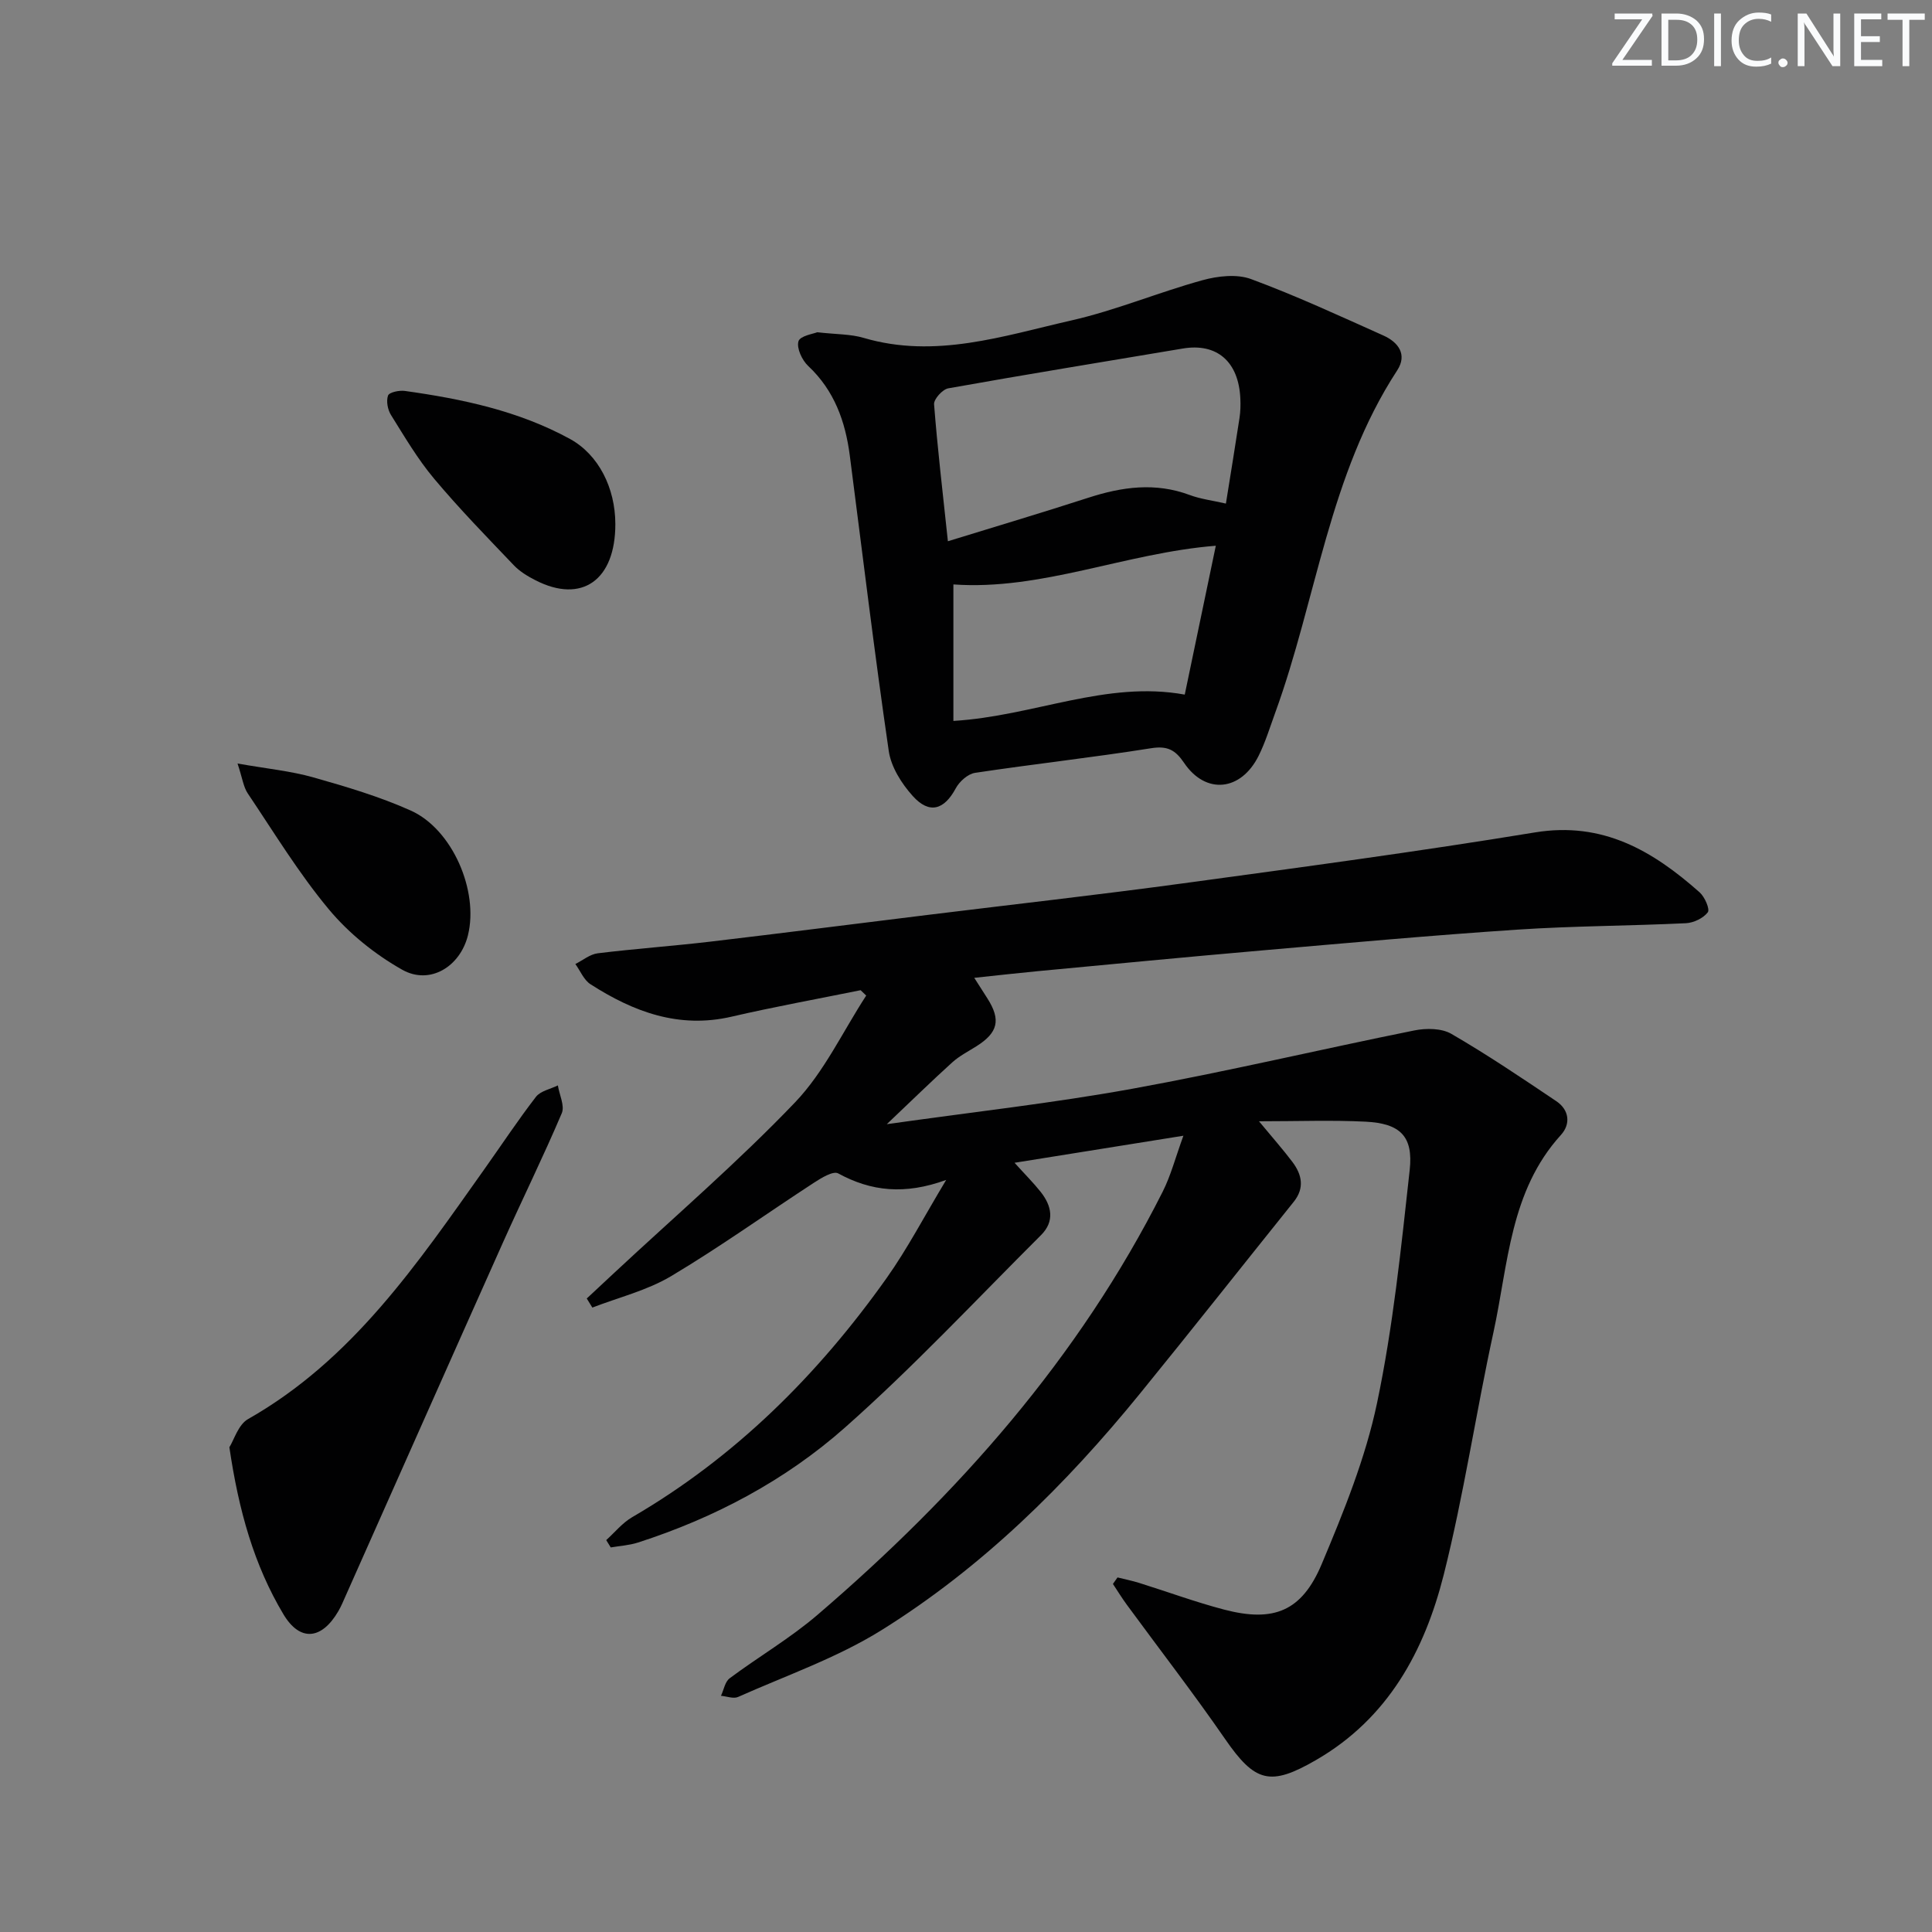
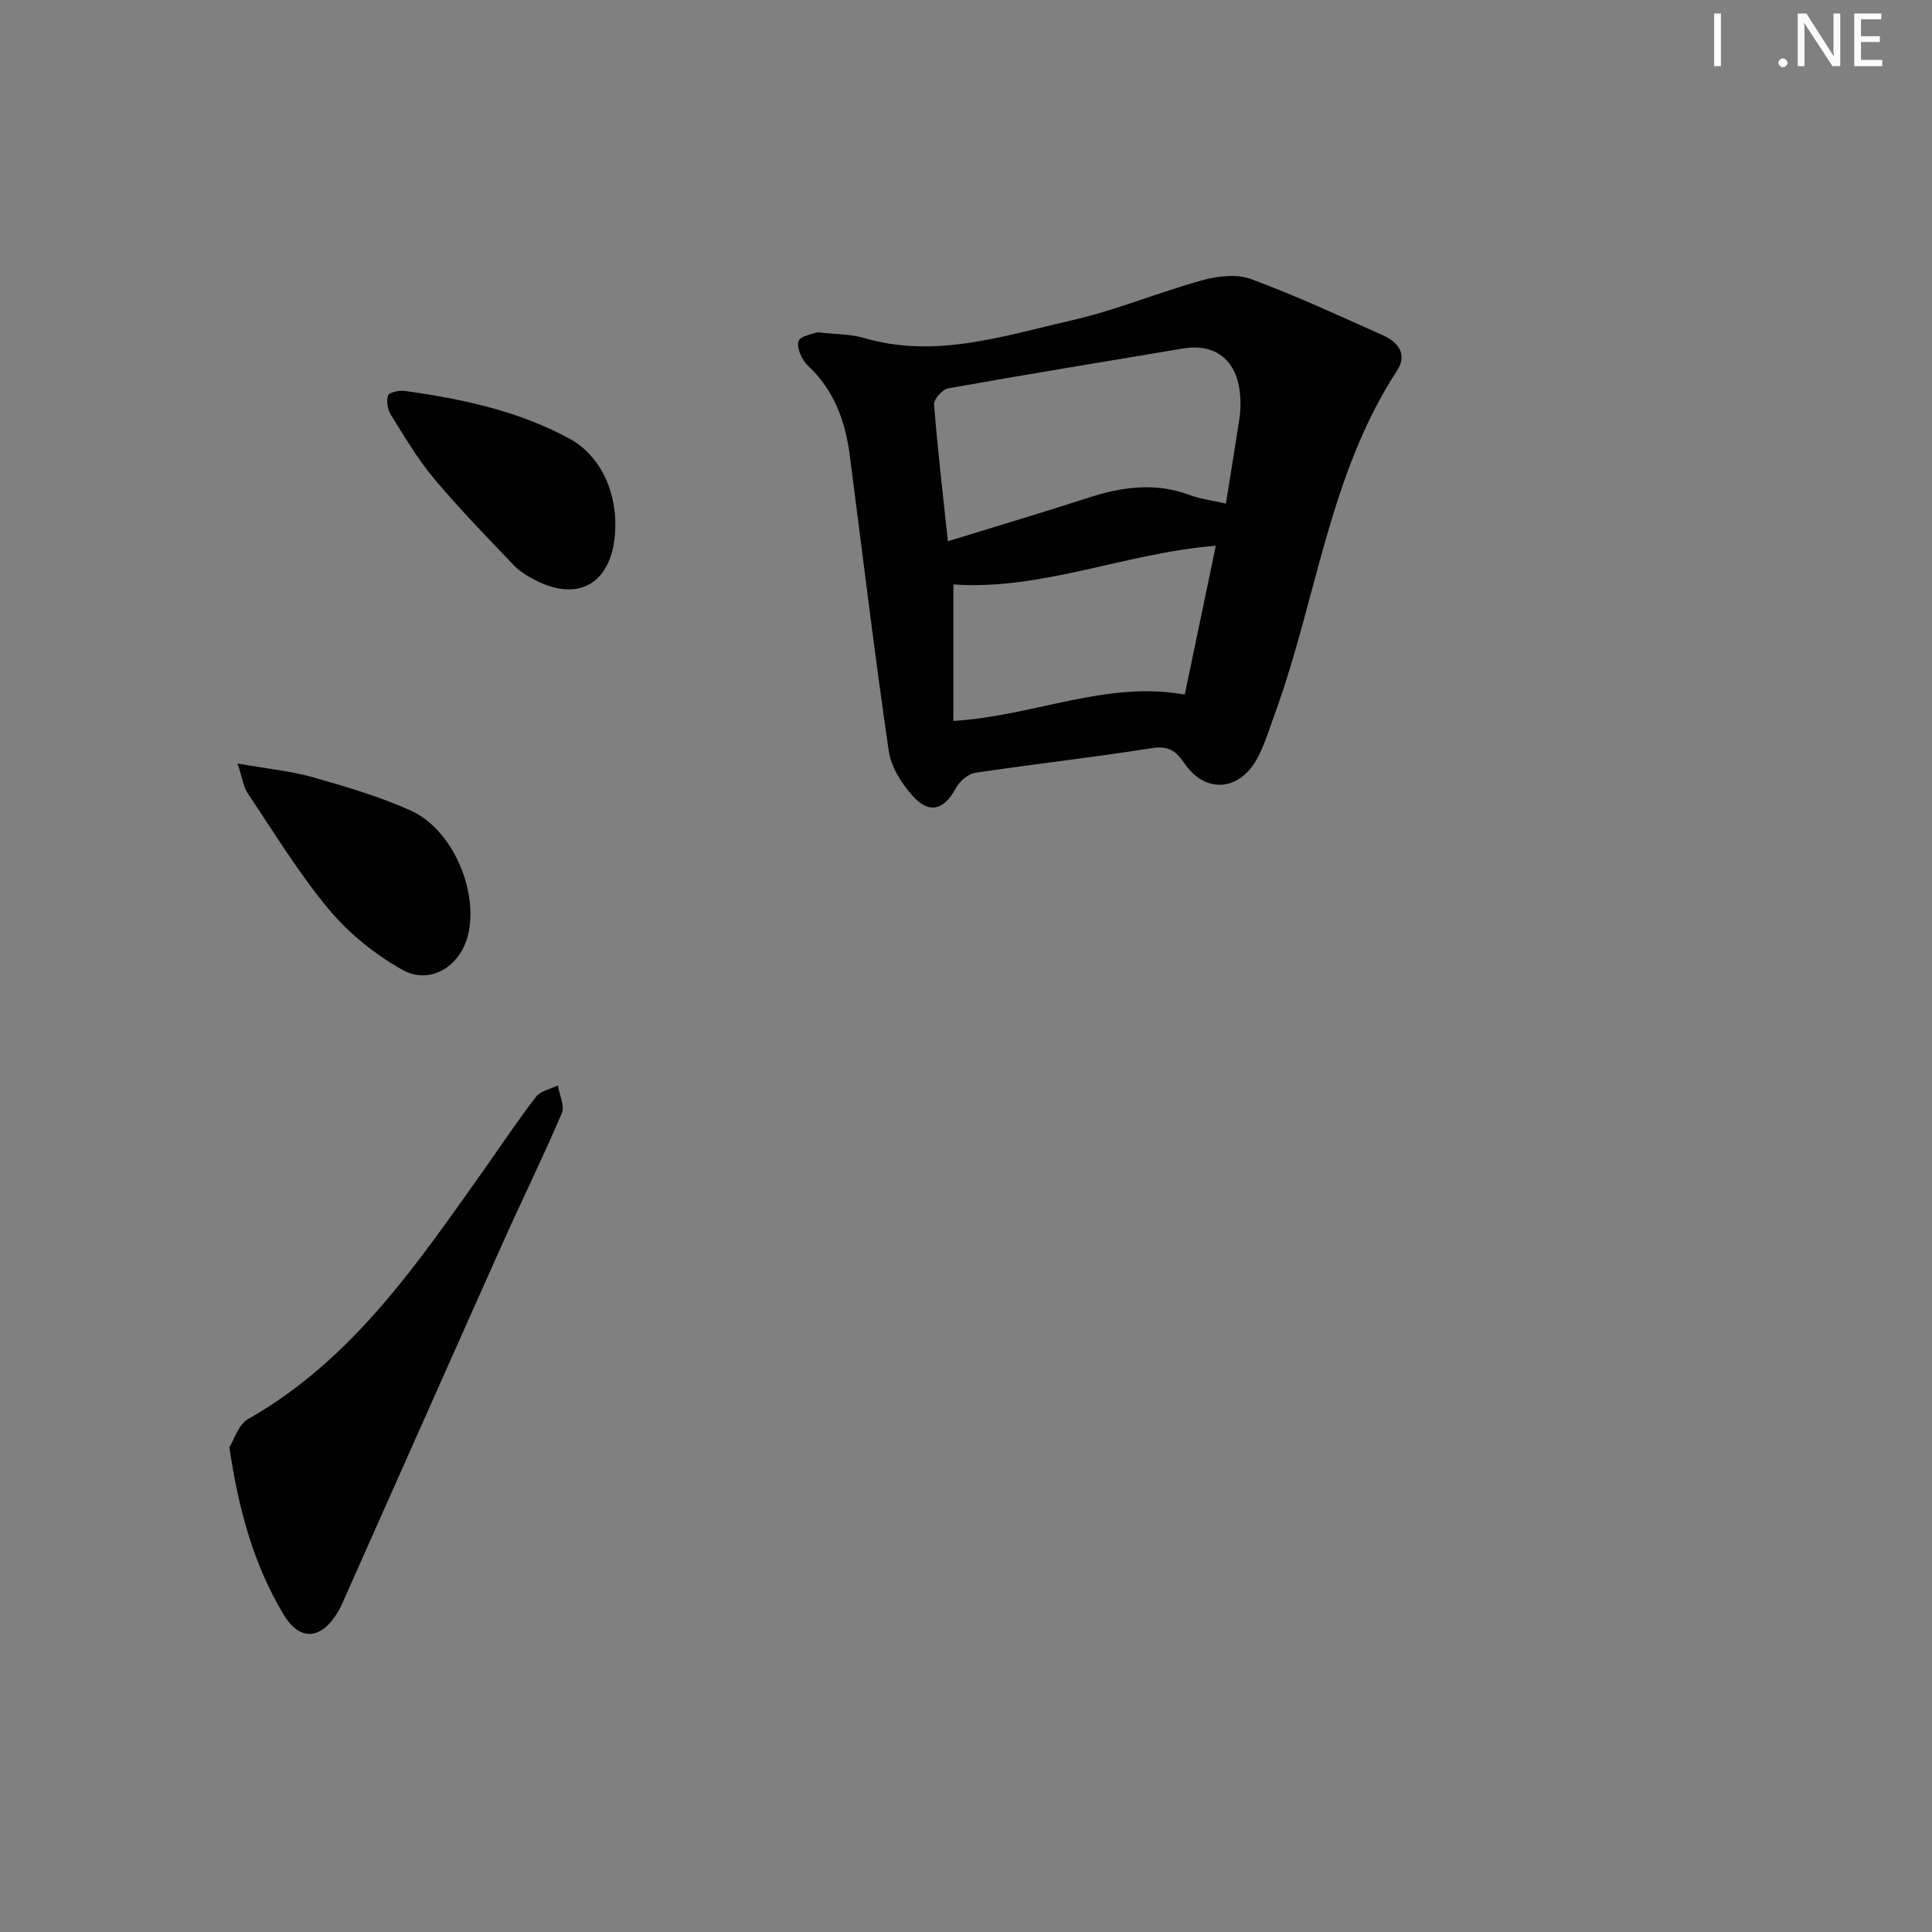
<svg xmlns="http://www.w3.org/2000/svg" enable-background="new 0 0 400 400" viewBox="0 0 400 400">
  <rect x="0" y="0" width="400" height="400" fill="#808080" stroke="none" />
  <g fill="#fafbfc">
-     <path d="m342.2 3.2-6.3 9.2h6.1v1.2h-8.2v-.5l6.2-9.1h-5.7v-1.2h7.8v.4z" />
-     <path d="m344 13.7v-10.9h3.1c1.6 0 3 .5 4.1 1.4 1.1 1 1.6 2.2 1.6 3.9s-.5 3-1.6 4-2.5 1.5-4.2 1.5h-3zm1.4-9.6v8.4h1.6c1.4 0 2.5-.4 3.2-1.1.8-.8 1.2-1.8 1.2-3.2s-.4-2.4-1.2-3.1-1.8-1-3.1-1z" />
    <path d="m356.3 2.8v10.9h-1.4v-10.9z" />
-     <path d="m366.6 13.2c-.8.4-1.8.6-3 .6-1.6 0-2.8-.5-3.7-1.5s-1.4-2.3-1.4-3.9c0-1.7.5-3.2 1.6-4.2s2.4-1.6 4-1.6c1 0 1.9.1 2.6.4v1.5c-.8-.4-1.6-.6-2.6-.6-1.2 0-2.2.4-3 1.2s-1.1 1.9-1.1 3.3c0 1.3.4 2.3 1.1 3.1s1.6 1.1 2.8 1.1c1.1 0 2-.2 2.8-.7v1.3z" />
    <path d="m368.2 13c0-.3.1-.5.3-.6.2-.2.4-.3.6-.3.3 0 .5.1.7.3s.3.4.3.6-.1.5-.3.6c-.2.2-.4.3-.7.3s-.5-.1-.6-.3c-.2-.2-.3-.4-.3-.6z" />
    <path d="m381.1 13.7h-1.7l-5.5-8.4c-.2-.2-.3-.5-.4-.7 0 .2.1.8.1 1.5v7.6h-1.4v-10.9h1.8l5.3 8.3c.3.4.4.6.4.8 0-.3-.1-.8-.1-1.6v-7.5h1.4v10.9z" />
    <path d="m389.7 13.7h-5.8v-10.9h5.6v1.2h-4.2v3.5h3.9v1.2h-3.9v3.7h4.4z" />
-     <path d="m398.4 4.1h-3.1v9.6h-1.4v-9.6h-3.1v-1.3h7.7v1.3z" />
  </g>
-   <path d="m231.37 326.59c1.51.38 3.05.68 4.53 1.15 5.86 1.83 11.65 3.97 17.58 5.52 10.23 2.66 16.04.36 20.16-9.42 4.55-10.83 9.06-21.92 11.46-33.35 3.33-15.85 4.98-32.09 6.76-48.23.78-7.03-1.98-9.67-9.13-10.03-6.94-.35-13.9-.08-22.07-.08 2.88 3.48 5.01 5.88 6.93 8.43 1.96 2.61 2.55 5.38.27 8.23-10.61 13.22-21.11 26.53-31.81 39.68-15.43 18.97-32.75 36.06-53.55 49.02-9.2 5.73-19.72 9.38-29.7 13.83-.95.42-2.34-.14-3.53-.24.58-1.23.83-2.91 1.8-3.63 5.99-4.47 12.52-8.28 18.18-13.13 29.05-24.91 54.11-53.15 71.47-87.61 1.68-3.33 2.63-7.03 4.29-11.59-12.06 1.93-22.91 3.67-34.96 5.6 2.22 2.46 3.91 4.14 5.38 5.99 2.33 2.92 2.98 6.12.1 8.99-13.43 13.39-26.41 27.29-40.59 39.84-12.37 10.95-27.03 18.72-42.9 23.82-1.79.57-3.73.68-5.59 1-.31-.51-.63-1.02-.94-1.52 1.78-1.6 3.34-3.56 5.37-4.74 21.4-12.46 38.49-29.5 52.7-49.53 4.29-6.05 7.74-12.69 12.32-20.3-8.59 3.13-15.54 2.37-22.36-1.35-1.04-.57-3.52.95-5.05 1.95-9.87 6.43-19.47 13.32-29.57 19.34-4.96 2.95-10.83 4.38-16.28 6.49-.39-.63-.78-1.25-1.16-1.88 1.93-1.8 3.86-3.6 5.79-5.4 12.52-11.67 25.54-22.87 37.35-35.22 6.02-6.3 9.88-14.67 14.72-22.1-.39-.37-.77-.74-1.16-1.11-8.91 1.81-17.86 3.43-26.71 5.48-10.91 2.53-20.31-1-29.21-6.71-1.38-.88-2.11-2.77-3.14-4.19 1.54-.77 3.02-2.02 4.63-2.22 7.74-.95 15.54-1.5 23.28-2.41 15-1.77 29.99-3.69 44.98-5.53 17.63-2.17 35.3-4.15 52.9-6.54 24.33-3.31 48.68-6.57 72.9-10.55 14.05-2.3 24.4 3.83 34.09 12.42 1.05.94 2.16 3.49 1.68 4.12-.92 1.22-2.92 2.18-4.52 2.26-11.63.56-23.29.56-34.9 1.33-17.74 1.18-35.44 2.79-53.15 4.33-15.39 1.34-30.78 2.82-46.16 4.27-4.12.39-8.23.86-13.14 1.38 1.07 1.67 1.91 2.98 2.74 4.29 2.81 4.43 2.18 7.06-2.31 9.89-1.68 1.06-3.51 1.99-4.97 3.31-4.27 3.86-8.39 7.9-13.57 12.81 17.81-2.52 34.41-4.36 50.8-7.33 19.56-3.55 38.93-8.15 58.43-12.08 2.45-.49 5.63-.47 7.66.71 7.44 4.31 14.59 9.14 21.73 13.94 2.69 1.81 3 4.73.96 6.98-10.58 11.63-10.9 26.73-13.97 40.84-3.64 16.7-6.13 33.66-10.3 50.22-3.99 15.81-11.52 29.76-26.48 38.39-9.44 5.45-12.58 4.63-18.82-4.42-6.52-9.44-13.54-18.52-20.33-27.78-1.01-1.38-1.91-2.85-2.86-4.28.3-.45.63-.9.95-1.35z" fill="#010102" />
  <path d="m169.2 68.79c3.99.45 6.92.37 9.59 1.16 14.84 4.38 28.93-.4 43.04-3.61 9.19-2.09 18-5.81 27.11-8.32 3.18-.88 7.13-1.33 10.08-.24 9.31 3.44 18.34 7.63 27.41 11.69 3.07 1.38 4.99 3.93 2.84 7.22-14.13 21.63-16.68 47.35-25.27 70.93-1.08 2.96-2 6.01-3.4 8.83-3.66 7.38-10.97 8.12-15.45 1.49-1.79-2.65-3.42-3.57-6.81-3.03-12.12 1.93-24.34 3.27-36.47 5.1-1.48.22-3.23 1.79-3.99 3.2-2.39 4.46-5.46 5.42-8.9 1.6-2.31-2.56-4.49-6.01-4.97-9.31-2.97-20.36-5.43-40.79-8.07-61.19-.92-7.08-3.2-13.46-8.61-18.54-1.27-1.19-2.43-3.67-2.02-5.1.33-1.15 3.14-1.56 3.89-1.88zm27.05 43.27c10.18-3.14 19.67-5.96 29.08-9.01 6.97-2.26 13.86-3.22 20.97-.57 2.24.84 4.68 1.13 7.51 1.78 1.01-6.31 1.95-12.02 2.82-17.75.2-1.31.23-2.66.17-3.99-.34-7.66-4.86-11.55-11.92-10.36-16.19 2.72-32.39 5.35-48.55 8.24-1.19.21-3.02 2.24-2.94 3.3.69 8.93 1.74 17.83 2.86 28.36zm55.47.93c-18.72 1.49-36.06 9.31-54.33 8.01v28.26c16.71-1.01 31.63-8.41 47.9-5.45 2.19-10.49 4.27-20.47 6.43-30.82z" fill="#010102" />
  <path d="m47.49 299.64c.96-1.52 1.84-4.68 3.86-5.83 21.62-12.27 35.05-32.17 48.91-51.71 3.56-5.01 6.95-10.15 10.7-15.01.95-1.23 3-1.6 4.54-2.37.31 1.94 1.46 4.23.81 5.76-3.83 9.01-8.17 17.81-12.17 26.75-10.9 24.37-21.72 48.79-32.58 73.18-.47 1.06-.92 2.15-1.5 3.15-3.44 5.92-7.93 6.42-11.38.66-6.1-10.21-9.27-21.51-11.19-34.58z" fill="#010102" />
  <path d="m49.18 158.08c6.13 1.08 11.05 1.55 15.73 2.88 6.82 1.93 13.69 3.97 20.14 6.86 8.62 3.87 14.09 16.62 11.84 25.79-1.59 6.5-7.87 10.4-13.62 7.16-5.64-3.18-11.03-7.52-15.17-12.48-6.24-7.48-11.35-15.91-16.81-24.03-.9-1.35-1.1-3.15-2.11-6.18z" fill="#010102" />
  <path d="m127.4 108.49c.02 11.62-6.93 16.55-16.51 11.66-1.61-.82-3.26-1.81-4.49-3.1-5.61-5.88-11.3-11.71-16.52-17.94-3.4-4.05-6.12-8.69-8.93-13.19-.69-1.1-1.02-2.89-.61-4.03.25-.68 2.34-1.12 3.5-.95 11.86 1.66 23.54 4.12 34.17 9.94 5.94 3.26 9.38 10.17 9.39 17.61z" fill="#010102" />
</svg>